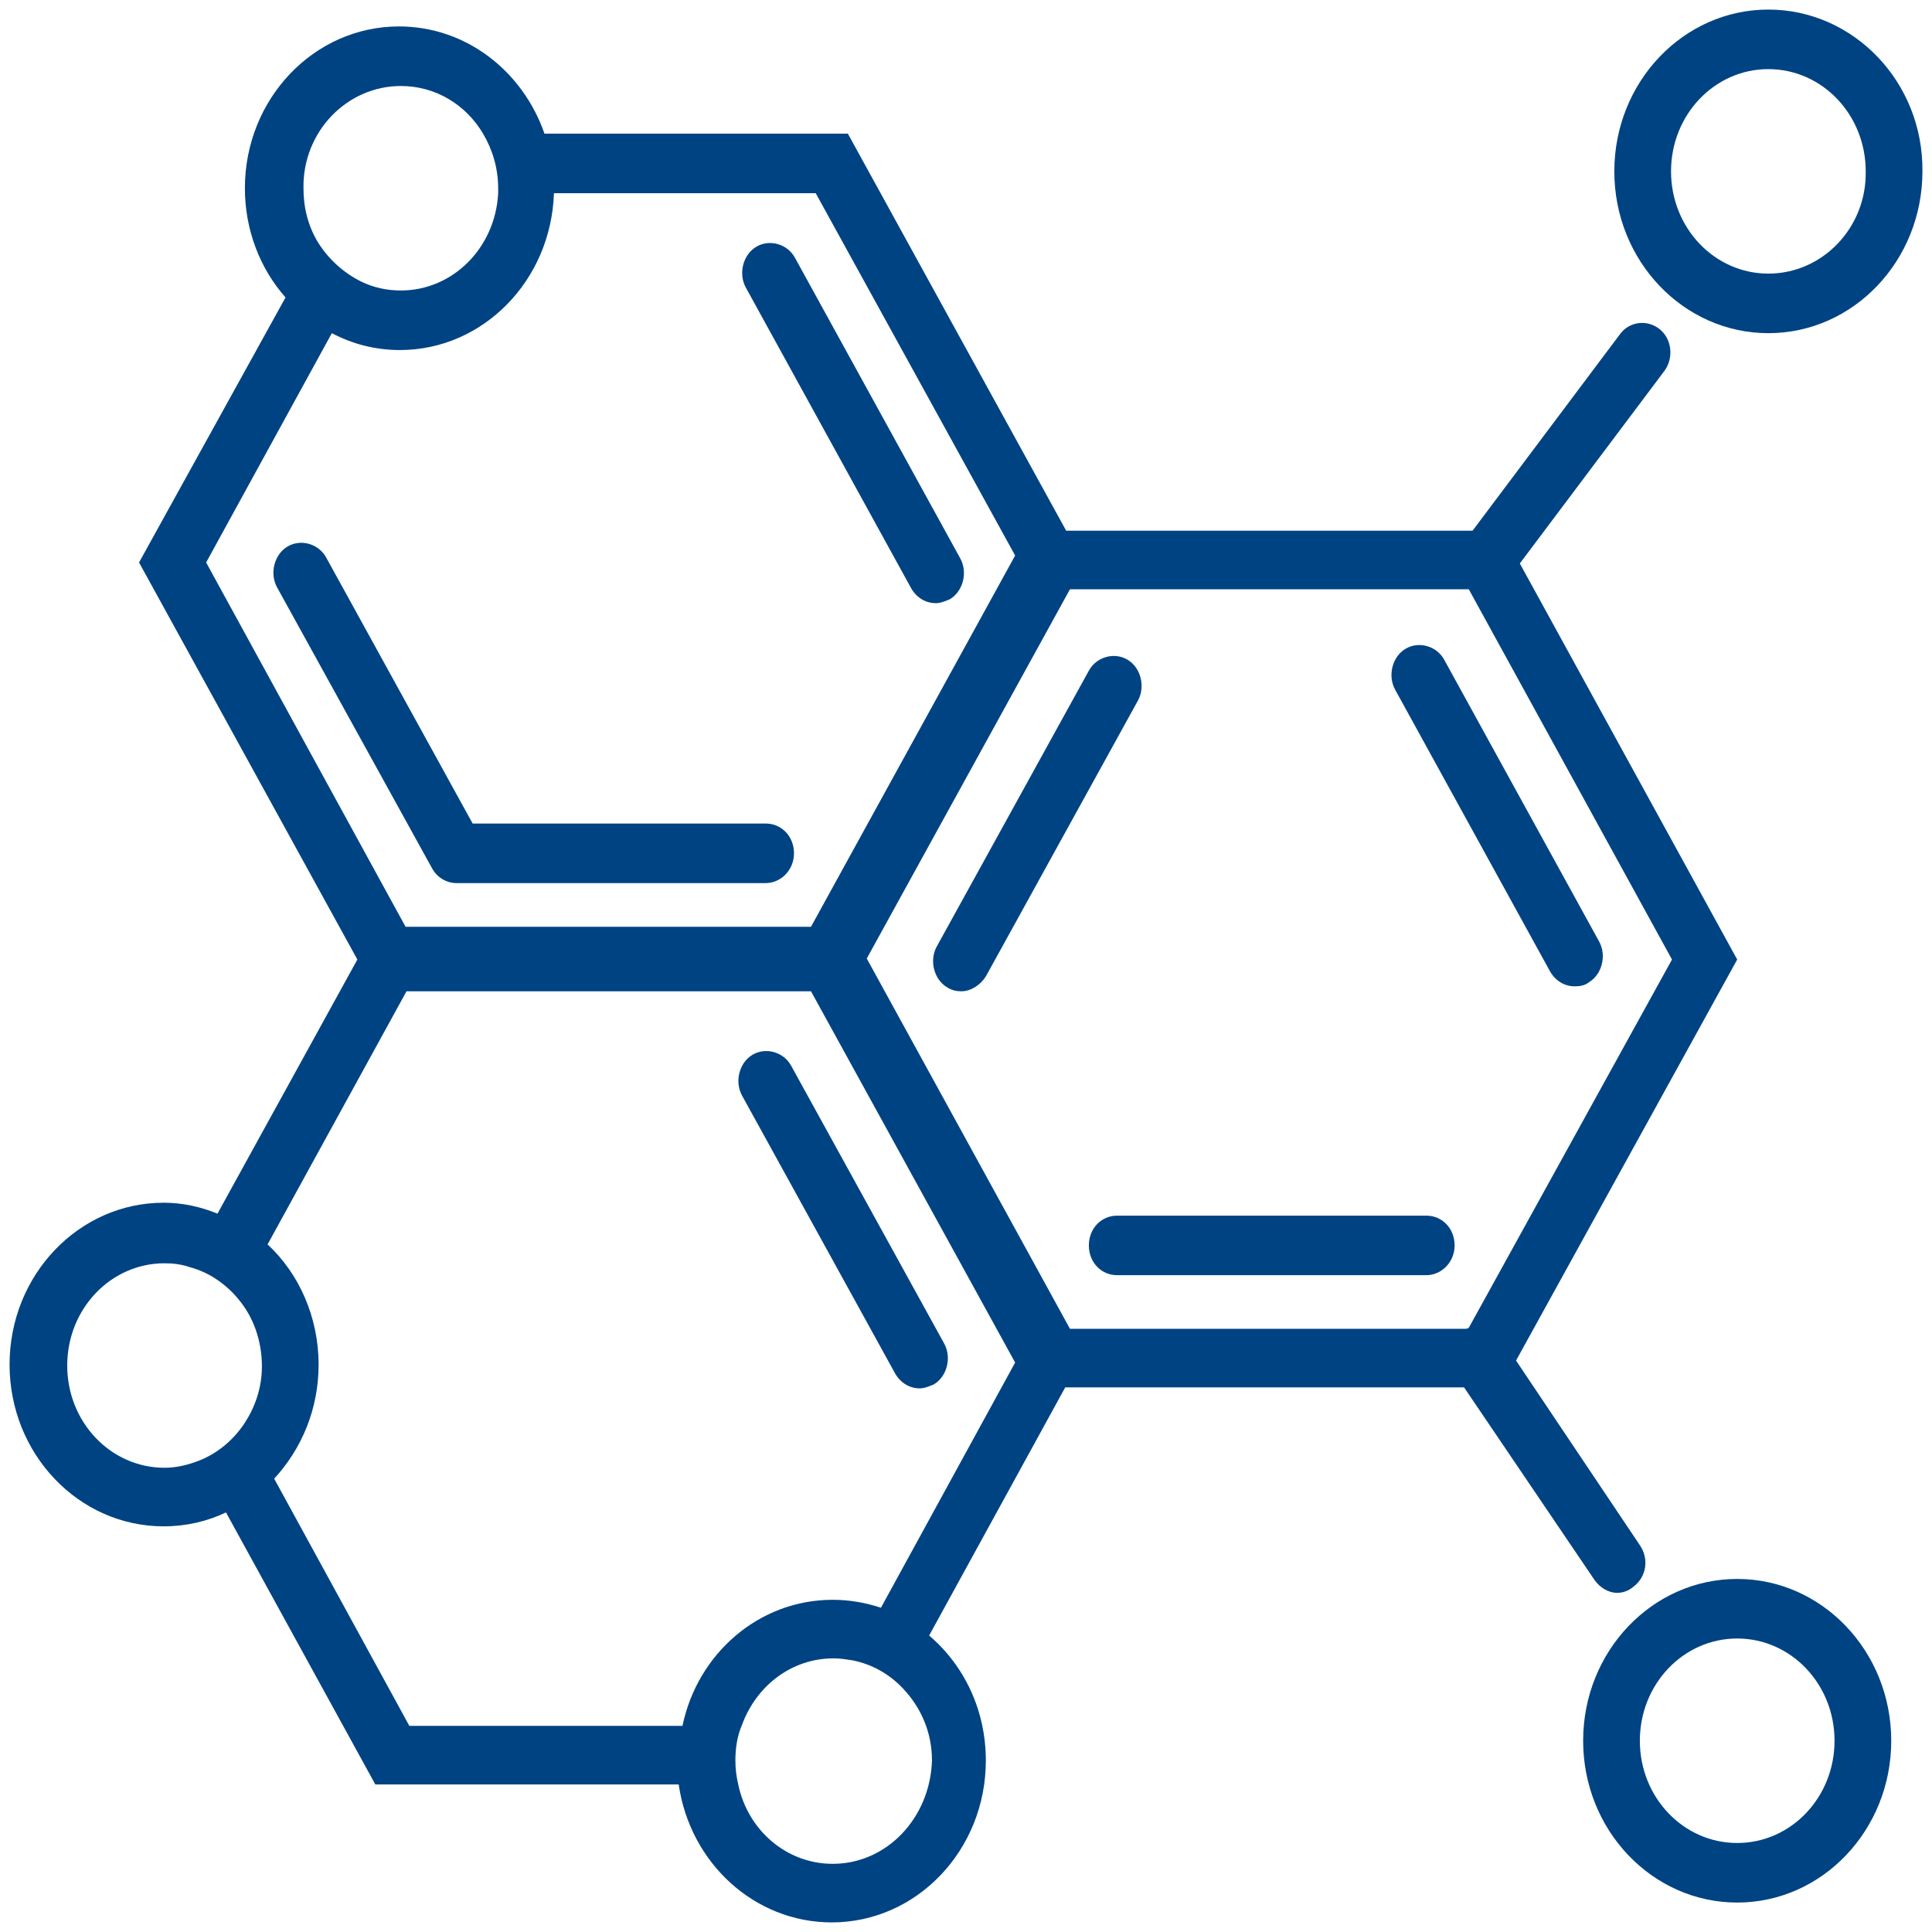
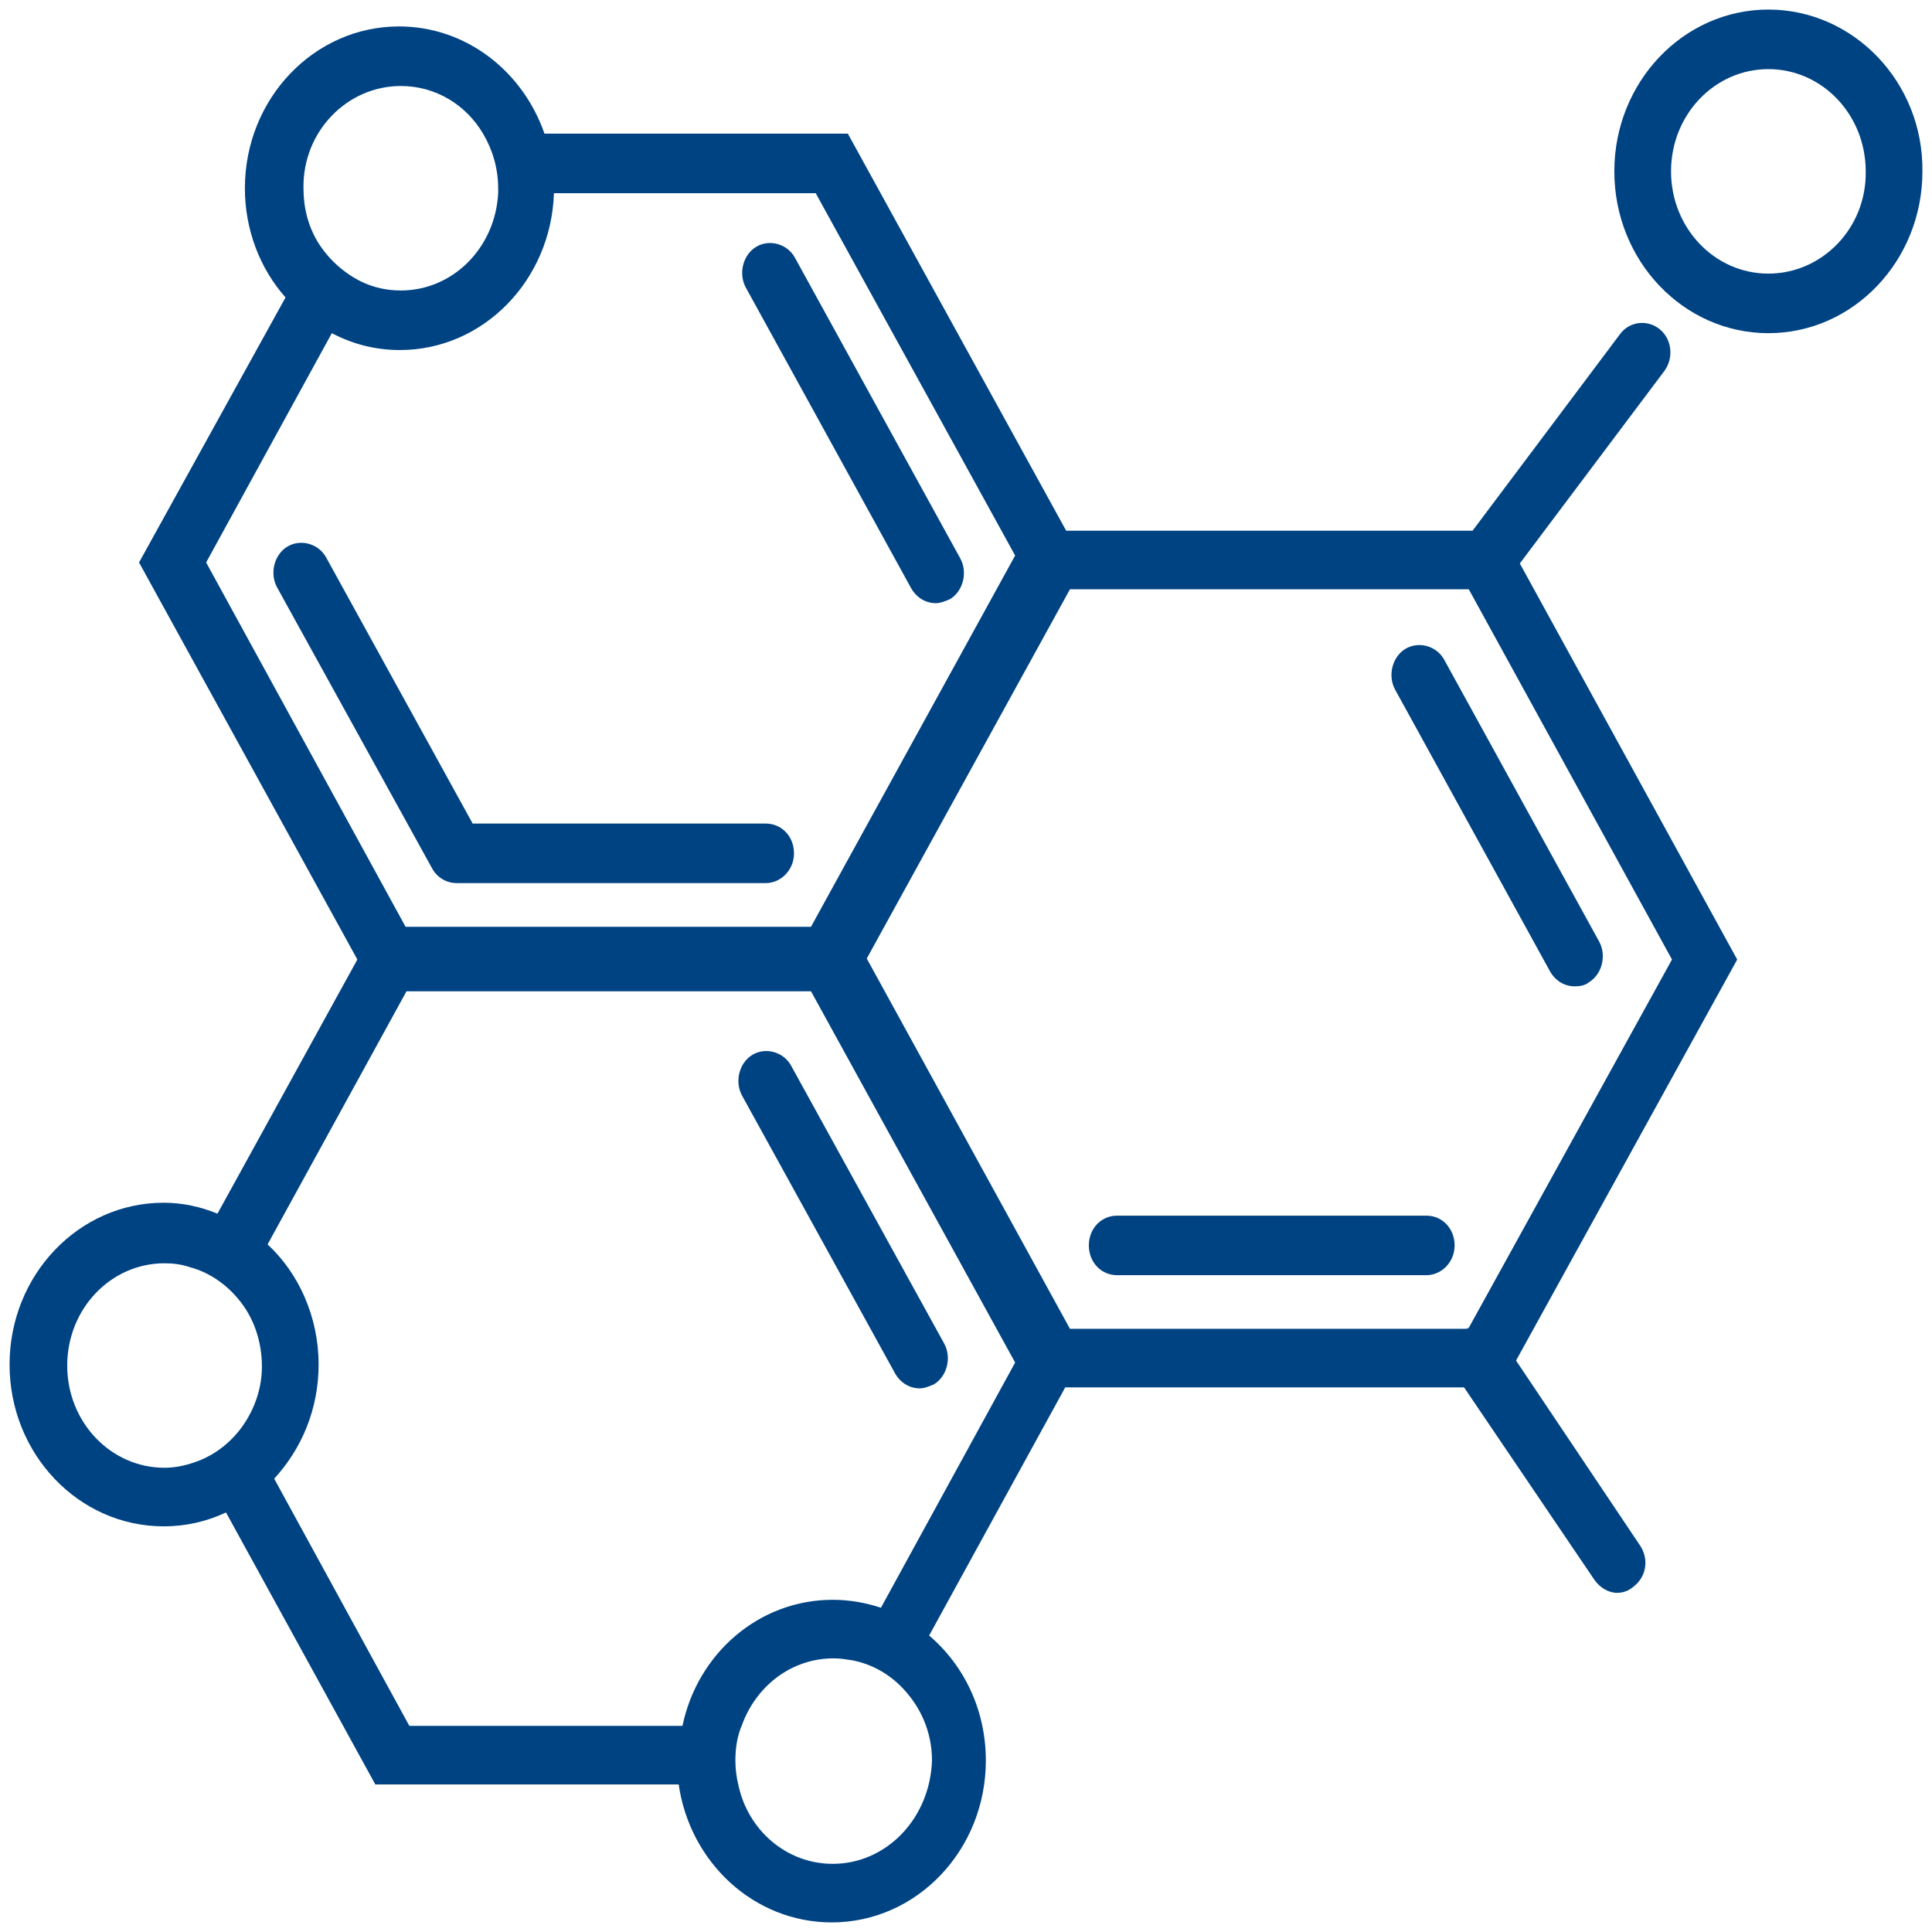
<svg xmlns="http://www.w3.org/2000/svg" viewBox="5999 4999 202.003 202" width="202.003" height="202" data-guides="{&quot;vertical&quot;:[],&quot;horizontal&quot;:[]}">
-   <path fill="rgb(0, 67, 131)" stroke="none" fill-opacity="1" stroke-width="1" stroke-opacity="1" color="rgb(51, 51, 51)" font-size-adjust="none" class="st0" id="tSvge0e0a2ac3f" title="Path 76" d="M 6099.507 5102.646 C 6099.013 5102.646 6098.519 5102.543 6098.025 5102.231C 6096.641 5101.401 6096.147 5099.429 6096.938 5097.976C 6102.241 5088.358 6107.544 5078.741 6112.847 5069.123C 6113.638 5067.67 6115.515 5067.151 6116.899 5067.981C 6118.282 5068.812 6118.776 5070.784 6117.985 5072.237C 6112.682 5081.854 6107.379 5091.472 6102.076 5101.09C 6101.483 5102.024 6100.495 5102.646 6099.507 5102.646Z" />
  <path fill="rgb(0, 67, 131)" stroke="none" fill-opacity="1" stroke-width="1" stroke-opacity="1" color="rgb(51, 51, 51)" font-size-adjust="none" class="st0" id="tSvg127643bf68a" title="Path 77" d="M 6095.159 5144.162 C 6094.171 5144.162 6093.183 5143.643 6092.59 5142.605C 6087.254 5132.918 6081.918 5123.231 6076.582 5113.544C 6075.791 5112.091 6076.285 5110.119 6077.669 5109.289C 6079.052 5108.459 6080.93 5108.978 6081.72 5110.431C 6087.056 5120.118 6092.392 5129.804 6097.728 5139.491C 6098.519 5140.944 6098.025 5142.916 6096.641 5143.747C 6096.147 5143.954 6095.653 5144.162 6095.159 5144.162Z" />
  <path fill="rgb(0, 67, 131)" stroke="none" fill-opacity="1" stroke-width="1" stroke-opacity="1" color="rgb(51, 51, 51)" font-size-adjust="none" class="st0" id="tSvg15dde14ff6c" title="Path 78" d="M 6163.638 5102.128 C 6162.65 5102.128 6161.662 5101.609 6161.069 5100.571C 6155.667 5090.745 6150.265 5080.92 6144.863 5071.095C 6144.073 5069.642 6144.567 5067.67 6145.95 5066.84C 6147.334 5066.009 6149.211 5066.528 6150.002 5067.981C 6155.404 5077.807 6160.806 5087.632 6166.207 5097.457C 6166.998 5098.91 6166.504 5100.882 6165.12 5101.712C 6164.725 5102.024 6164.231 5102.128 6163.638 5102.128Z" />
  <path fill="rgb(0, 67, 131)" stroke="none" fill-opacity="1" stroke-width="1" stroke-opacity="1" color="rgb(51, 51, 51)" font-size-adjust="none" class="st0" id="tSvg136d0e3d626" title="Path 79" d="M 6096.839 5062.065 C 6095.851 5062.065 6094.863 5061.546 6094.27 5060.509C 6088.506 5050.026 6082.741 5039.543 6076.977 5029.061C 6076.187 5027.608 6076.681 5025.636 6078.064 5024.805C 6079.447 5023.975 6081.325 5024.494 6082.115 5025.947C 6087.88 5036.43 6093.644 5046.912 6099.408 5057.395C 6100.199 5058.848 6099.705 5060.82 6098.321 5061.65C 6097.827 5061.858 6097.333 5062.065 6096.839 5062.065Z" />
  <path fill="rgb(0, 67, 131)" stroke="none" fill-opacity="1" stroke-width="1" stroke-opacity="1" color="rgb(51, 51, 51)" font-size-adjust="none" class="st0" id="tSvg1b1ddf68dc" title="Path 80" d="M 6079.052 5091.334 C 6068.281 5091.334 6057.51 5091.334 6046.74 5091.334C 6045.653 5091.334 6044.664 5090.711 6044.17 5089.777C 6038.768 5079.986 6033.367 5070.195 6027.965 5060.405C 6027.174 5058.952 6027.668 5056.98 6029.052 5056.149C 6030.435 5055.319 6032.312 5055.838 6033.103 5057.291C 6038.208 5066.563 6043.314 5075.835 6048.419 5085.106C 6058.63 5085.106 6068.841 5085.106 6079.052 5085.106C 6080.732 5085.106 6082.017 5086.456 6082.017 5088.22C 6082.017 5089.984 6080.633 5091.334 6079.052 5091.334Z" />
  <path fill="rgb(0, 67, 131)" stroke="none" fill-opacity="1" stroke-width="1" stroke-opacity="1" color="rgb(51, 51, 51)" font-size-adjust="none" class="st0" id="tSvgda3b091cb3" title="Path 81" d="M 6148.124 5132.33 C 6137.353 5132.33 6126.582 5132.33 6115.812 5132.33C 6114.132 5132.33 6112.847 5130.981 6112.847 5129.216C 6112.847 5127.452 6114.132 5126.103 6115.812 5126.103C 6126.582 5126.103 6137.353 5126.103 6148.124 5126.103C 6149.804 5126.103 6151.089 5127.452 6151.089 5129.216C 6151.089 5130.981 6149.705 5132.33 6148.124 5132.33Z" />
  <path fill="rgb(0, 67, 131)" stroke="none" fill-opacity="1" stroke-width="1" stroke-opacity="1" color="rgb(51, 51, 51)" font-size-adjust="none" class="st0" id="tSvgfcb60f4504" title="Path 82" d="M 6183.895 5000 C 6175.002 5000 6167.788 5007.577 6167.788 5016.917C 6167.788 5026.258 6175.002 5033.835 6183.895 5033.835C 6192.789 5033.835 6200.002 5026.258 6200.002 5016.917C 6200.101 5007.577 6192.789 5000 6183.895 5000ZM 6183.895 5027.608 C 6178.263 5027.608 6173.717 5022.833 6173.717 5016.917C 6173.717 5011.002 6178.263 5006.227 6183.895 5006.227C 6189.528 5006.227 6194.073 5011.002 6194.073 5016.917C 6194.172 5022.833 6189.528 5027.608 6183.895 5027.608Z" />
  <path fill="rgb(0, 67, 131)" stroke="none" fill-opacity="1" stroke-width="1" stroke-opacity="1" color="rgb(51, 51, 51)" font-size-adjust="none" class="st0" id="tSvg18ebaac3c70" title="Path 83" d="M 6157.512 5141.256 C 6165.219 5127.279 6172.927 5113.302 6180.635 5099.325C 6173.059 5085.521 6165.483 5071.718 6157.907 5057.914C 6162.947 5051.202 6167.986 5044.491 6173.026 5037.779C 6174.014 5036.43 6173.816 5034.458 6172.532 5033.42C 6171.247 5032.382 6169.37 5032.589 6168.381 5033.939C 6163.243 5040.789 6158.105 5047.639 6152.966 5054.489C 6138.803 5054.489 6124.639 5054.489 6110.476 5054.489C 6102.867 5040.65 6095.258 5026.812 6087.649 5012.974C 6077.076 5012.974 6066.503 5012.974 6055.929 5012.974C 6053.657 5006.435 6047.728 5001.764 6040.712 5001.764C 6031.818 5001.764 6024.605 5009.341 6024.605 5018.682C 6024.605 5023.041 6026.186 5027.089 6028.854 5030.099C 6023.748 5039.336 6018.643 5048.573 6013.538 5057.81C 6021.146 5071.648 6028.755 5085.487 6036.364 5099.325C 6031.489 5108.182 6026.614 5117.038 6021.739 5125.895C 6019.961 5125.169 6018.083 5124.753 6016.107 5124.753C 6007.213 5124.753 6000 5132.33 6000 5141.671C 6000 5151.012 6007.213 5158.588 6016.107 5158.588C 6018.478 5158.588 6020.652 5158.069 6022.629 5157.135C 6027.833 5166.615 6033.037 5176.094 6038.241 5185.573C 6048.815 5185.573 6059.388 5185.573 6069.961 5185.573C 6071.147 5193.773 6077.866 5200 6085.969 5200C 6094.863 5200 6102.076 5192.423 6102.076 5183.082C 6102.076 5177.789 6099.803 5173.119 6096.147 5170.005C 6100.89 5161.356 6105.634 5152.707 6110.377 5144.058C 6124.277 5144.058 6138.177 5144.058 6152.077 5144.058C 6156.622 5150.77 6161.168 5157.481 6165.713 5164.193C 6166.306 5165.023 6167.196 5165.542 6168.085 5165.542C 6168.678 5165.542 6169.271 5165.335 6169.765 5164.919C 6171.148 5163.882 6171.445 5162.013 6170.457 5160.56C 6166.142 5154.125 6161.827 5147.691 6157.512 5141.256ZM 6040.909 5007.992 C 6044.566 5007.992 6047.728 5009.964 6049.506 5012.974C 6050.495 5014.634 6051.087 5016.606 6051.087 5018.682C 6051.087 5018.889 6051.087 5018.993 6051.087 5019.201C 6050.791 5024.909 6046.344 5029.372 6040.909 5029.372C 6039.427 5029.372 6038.044 5029.061 6036.759 5028.438C 6034.882 5027.504 6033.301 5026.051 6032.214 5024.286C 6031.226 5022.626 6030.731 5020.758 6030.731 5018.682C 6030.633 5012.766 6035.277 5007.992 6040.909 5007.992ZM 6020.553 5057.81 C 6024.934 5049.818 6029.315 5041.827 6033.696 5033.835C 6035.87 5034.977 6038.241 5035.599 6040.811 5035.599C 6049.506 5035.599 6056.621 5028.334 6056.918 5019.201C 6066.042 5019.201 6075.165 5019.201 6084.289 5019.201C 6091.239 5031.828 6098.189 5044.456 6105.139 5057.083C 6098.025 5070.022 6090.91 5082.961 6083.795 5095.9C 6069.665 5095.9 6055.534 5095.9 6041.404 5095.9C 6034.453 5083.204 6027.503 5070.507 6020.553 5057.81ZM 6024.506 5147.898 C 6023.32 5149.663 6021.64 5151.012 6019.763 5151.738C 6018.676 5152.153 6017.49 5152.465 6016.206 5152.465C 6010.573 5152.465 6006.028 5147.691 6006.028 5141.775C 6006.028 5135.859 6010.573 5131.084 6016.206 5131.084C 6017.095 5131.084 6017.984 5131.188 6018.874 5131.5C 6020.85 5132.019 6022.629 5133.264 6023.913 5134.821C 6025.494 5136.689 6026.384 5139.18 6026.384 5141.878C 6026.384 5144.058 6025.692 5146.134 6024.506 5147.898ZM 6086.068 5193.876 C 6081.226 5193.876 6077.175 5190.347 6076.187 5185.573C 6075.989 5184.743 6075.89 5183.913 6075.89 5183.082C 6075.89 5181.733 6076.088 5180.488 6076.582 5179.346C 6078.064 5175.298 6081.72 5172.392 6086.167 5172.392C 6086.859 5172.392 6087.452 5172.496 6088.143 5172.6C 6090.218 5173.015 6091.997 5174.053 6093.38 5175.506C 6093.38 5175.506 6093.38 5175.506 6093.38 5175.506C 6095.258 5177.478 6096.444 5180.072 6096.444 5183.082C 6096.246 5189.102 6091.701 5193.876 6086.068 5193.876ZM 6091.108 5167.099 C 6089.527 5166.58 6087.847 5166.269 6086.068 5166.269C 6078.36 5166.269 6071.937 5171.873 6070.356 5179.45C 6060.837 5179.45 6051.318 5179.45 6041.799 5179.45C 6037.089 5170.835 6032.378 5162.221 6027.668 5153.606C 6030.534 5150.493 6032.312 5146.341 6032.312 5141.671C 6032.312 5136.689 6030.237 5132.122 6026.976 5129.112C 6031.818 5120.29 6036.66 5111.468 6041.502 5102.646C 6055.6 5102.646 6069.698 5102.646 6083.795 5102.646C 6090.91 5115.585 6098.025 5128.524 6105.139 5141.463C 6100.462 5150.008 6095.785 5158.554 6091.108 5167.099ZM 6152.571 5137.831 C 6152.538 5137.865 6152.505 5137.9 6152.472 5137.934C 6138.605 5137.934 6124.738 5137.934 6110.871 5137.934C 6103.789 5125.03 6096.707 5112.126 6089.625 5099.221C 6096.707 5086.352 6103.789 5073.482 6110.871 5060.612C 6124.771 5060.612 6138.671 5060.612 6152.571 5060.612C 6159.653 5073.517 6166.734 5086.421 6173.816 5099.325C 6166.734 5112.16 6159.653 5124.996 6152.571 5137.831C 6152.571 5137.831 6152.571 5137.831 6152.571 5137.831Z" />
  <path fill="rgb(0, 67, 131)" stroke="none" fill-opacity="1" stroke-width="1" stroke-opacity="1" color="rgb(51, 51, 51)" font-size-adjust="none" class="st0" id="tSvg1348400cbe" title="Path 84" d="M 6152.571 5137.831 C 6152.538 5137.865 6152.505 5137.9 6152.472 5137.934C 6152.373 5137.934 6152.274 5137.934 6152.176 5137.934C 6152.373 5137.934 6152.472 5137.831 6152.571 5137.831Z" />
-   <path fill="rgb(0, 67, 131)" stroke="none" fill-opacity="1" stroke-width="1" stroke-opacity="1" color="rgb(51, 51, 51)" font-size-adjust="none" class="st0" id="tSvg373a7619be" title="Path 85" d="M 6180.635 5164.089 C 6171.741 5164.089 6164.528 5171.666 6164.528 5181.007C 6164.528 5190.347 6171.741 5197.924 6180.635 5197.924C 6189.528 5197.924 6196.741 5190.347 6196.741 5181.007C 6196.741 5171.666 6189.528 5164.089 6180.635 5164.089ZM 6180.635 5191.697 C 6175.002 5191.697 6170.457 5186.922 6170.457 5181.007C 6170.457 5175.091 6175.002 5170.316 6180.635 5170.316C 6186.267 5170.316 6190.813 5175.091 6190.813 5181.007C 6190.813 5186.922 6186.267 5191.697 6180.635 5191.697Z" />
  <defs />
</svg>